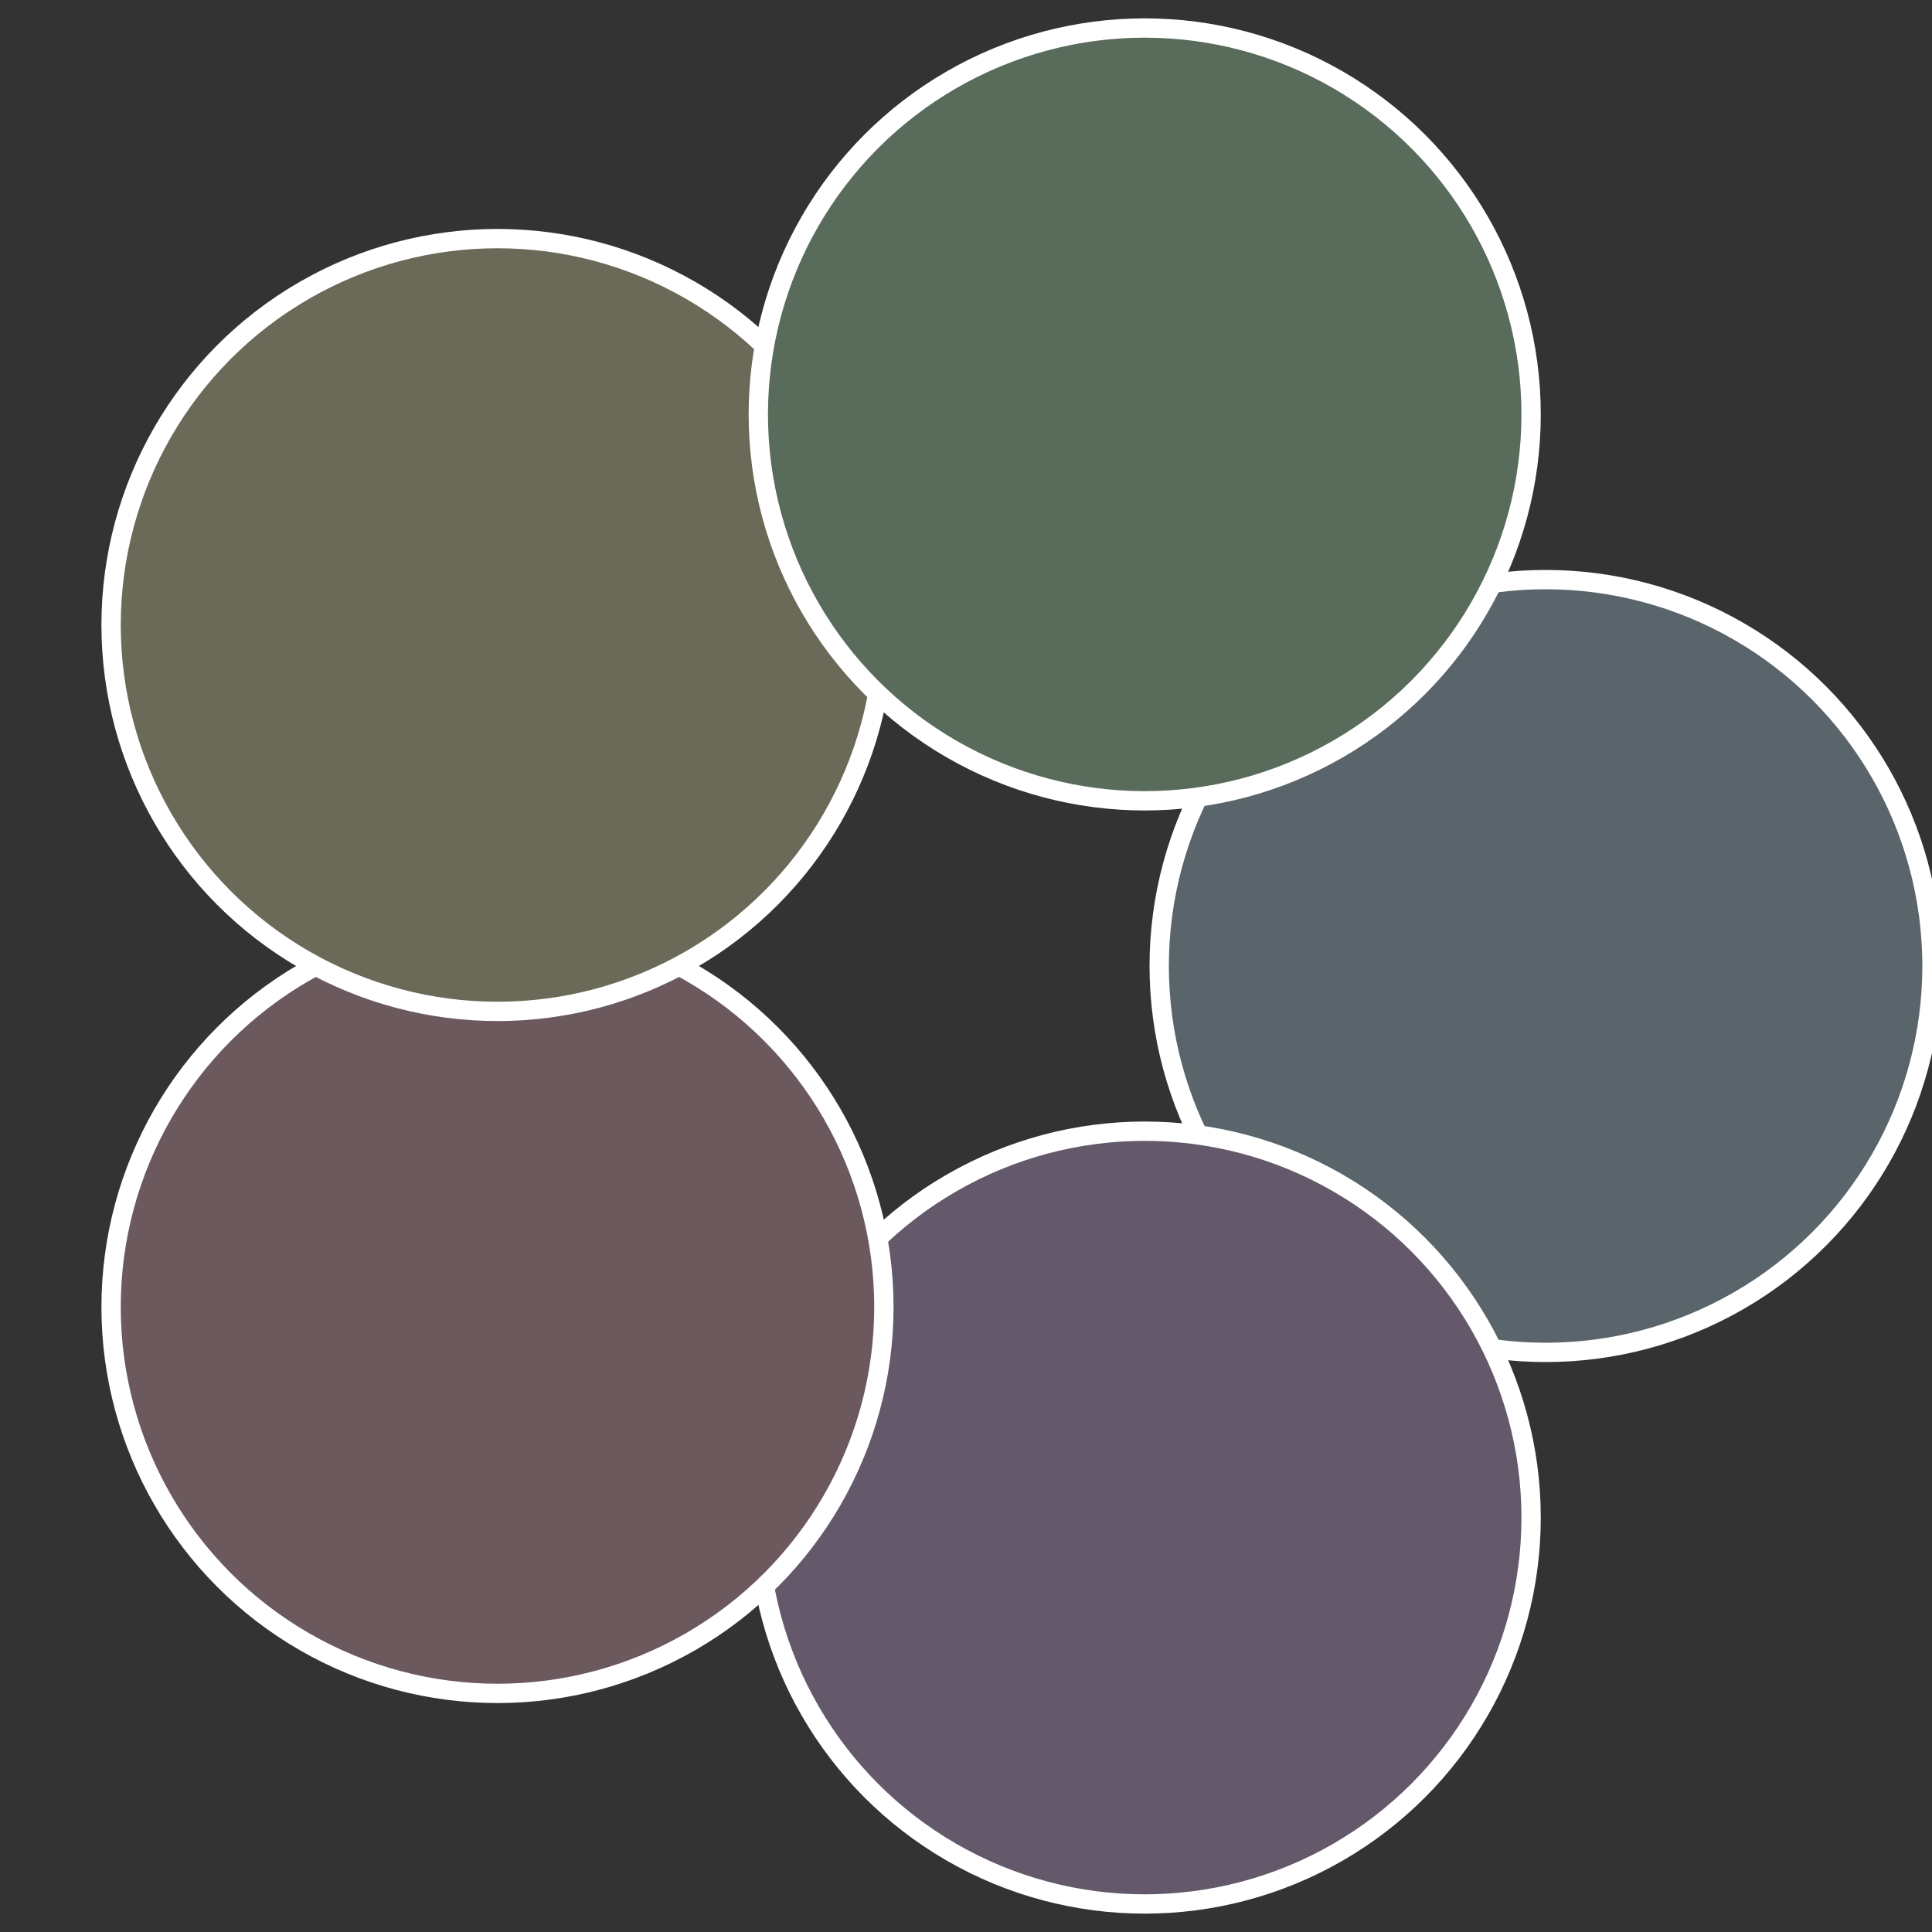
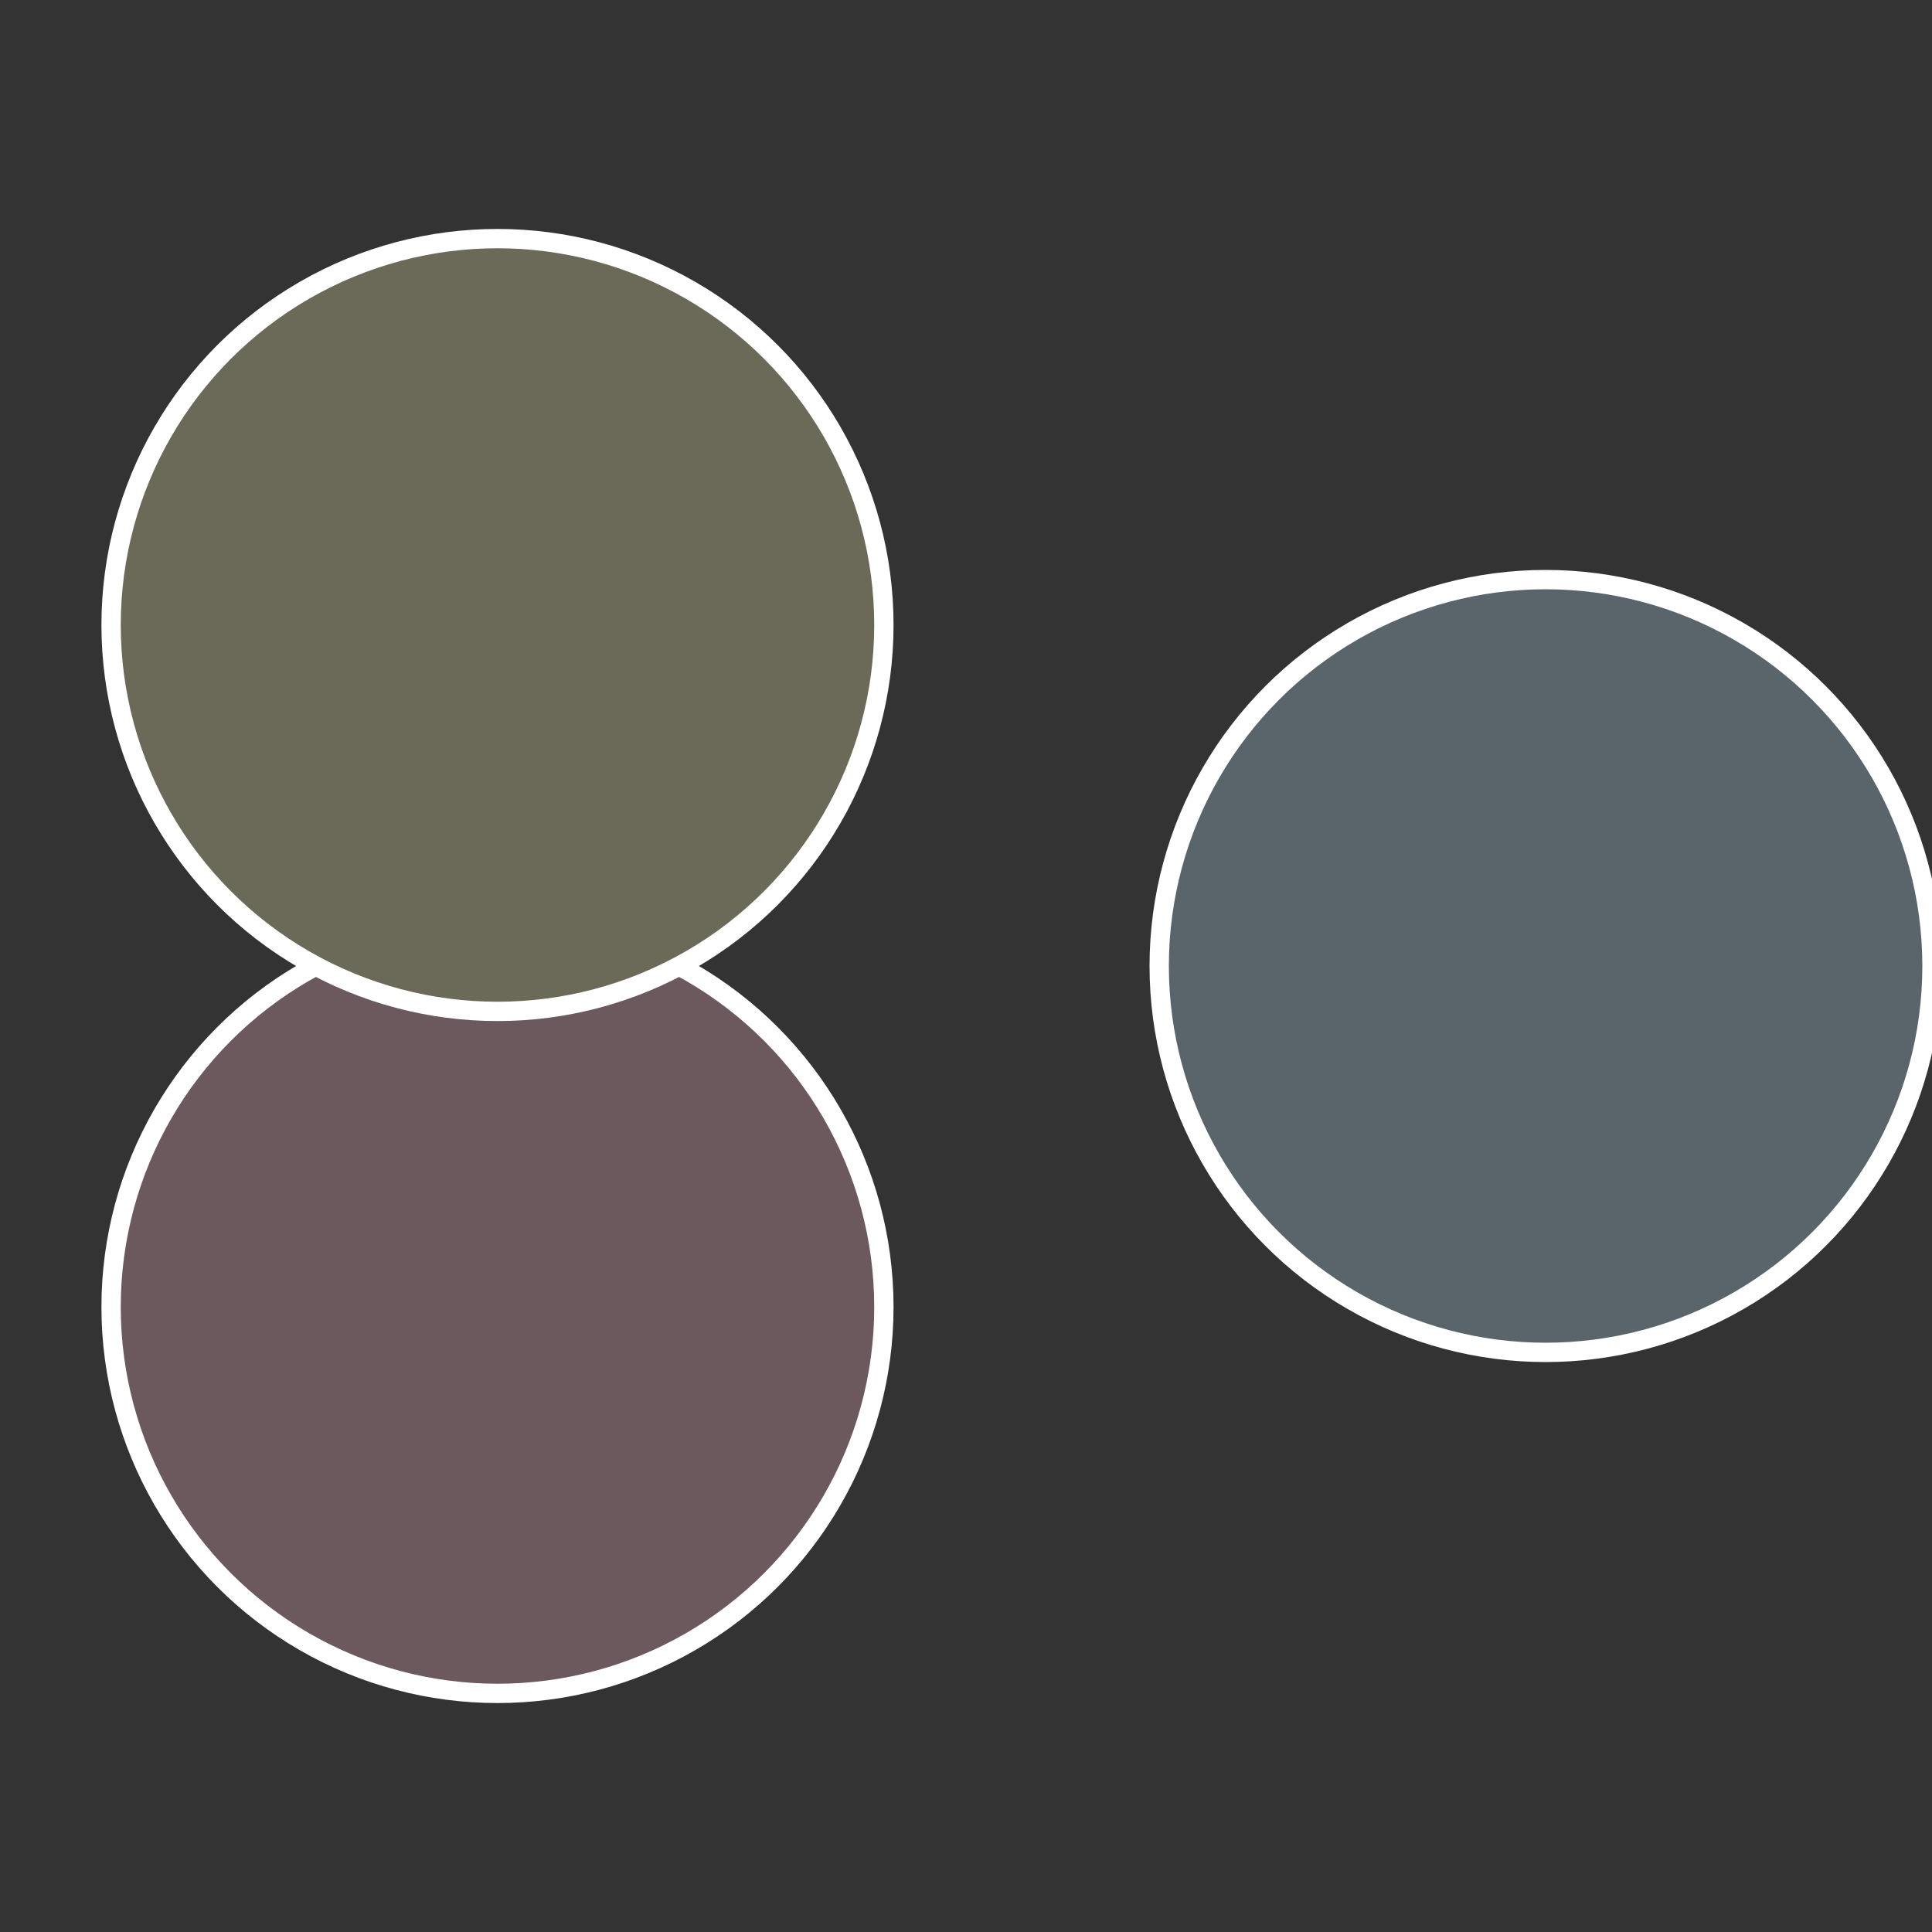
<svg xmlns="http://www.w3.org/2000/svg" width="500" height="500" viewBox="-1 -1 2 2">
  <rect x="-1" y="-1" width="2" height="2" fill="#333333" stroke="none" />
  <circle cx="0.6" cy="0" r="0.4" fill="#59656b" stroke="#fff" stroke-width="1%" />
-   <circle cx="0.185" cy="0.571" r="0.4" fill="#63596b" stroke="#fff" stroke-width="1%" />
  <circle cx="-0.485" cy="0.353" r="0.4" fill="#6b595e" stroke="#fff" stroke-width="1%" />
  <circle cx="-0.485" cy="-0.353" r="0.4" fill="#6b6a59" stroke="#fff" stroke-width="1%" />
-   <circle cx="0.185" cy="-0.571" r="0.4" fill="#596b5b" stroke="#fff" stroke-width="1%" />
</svg>